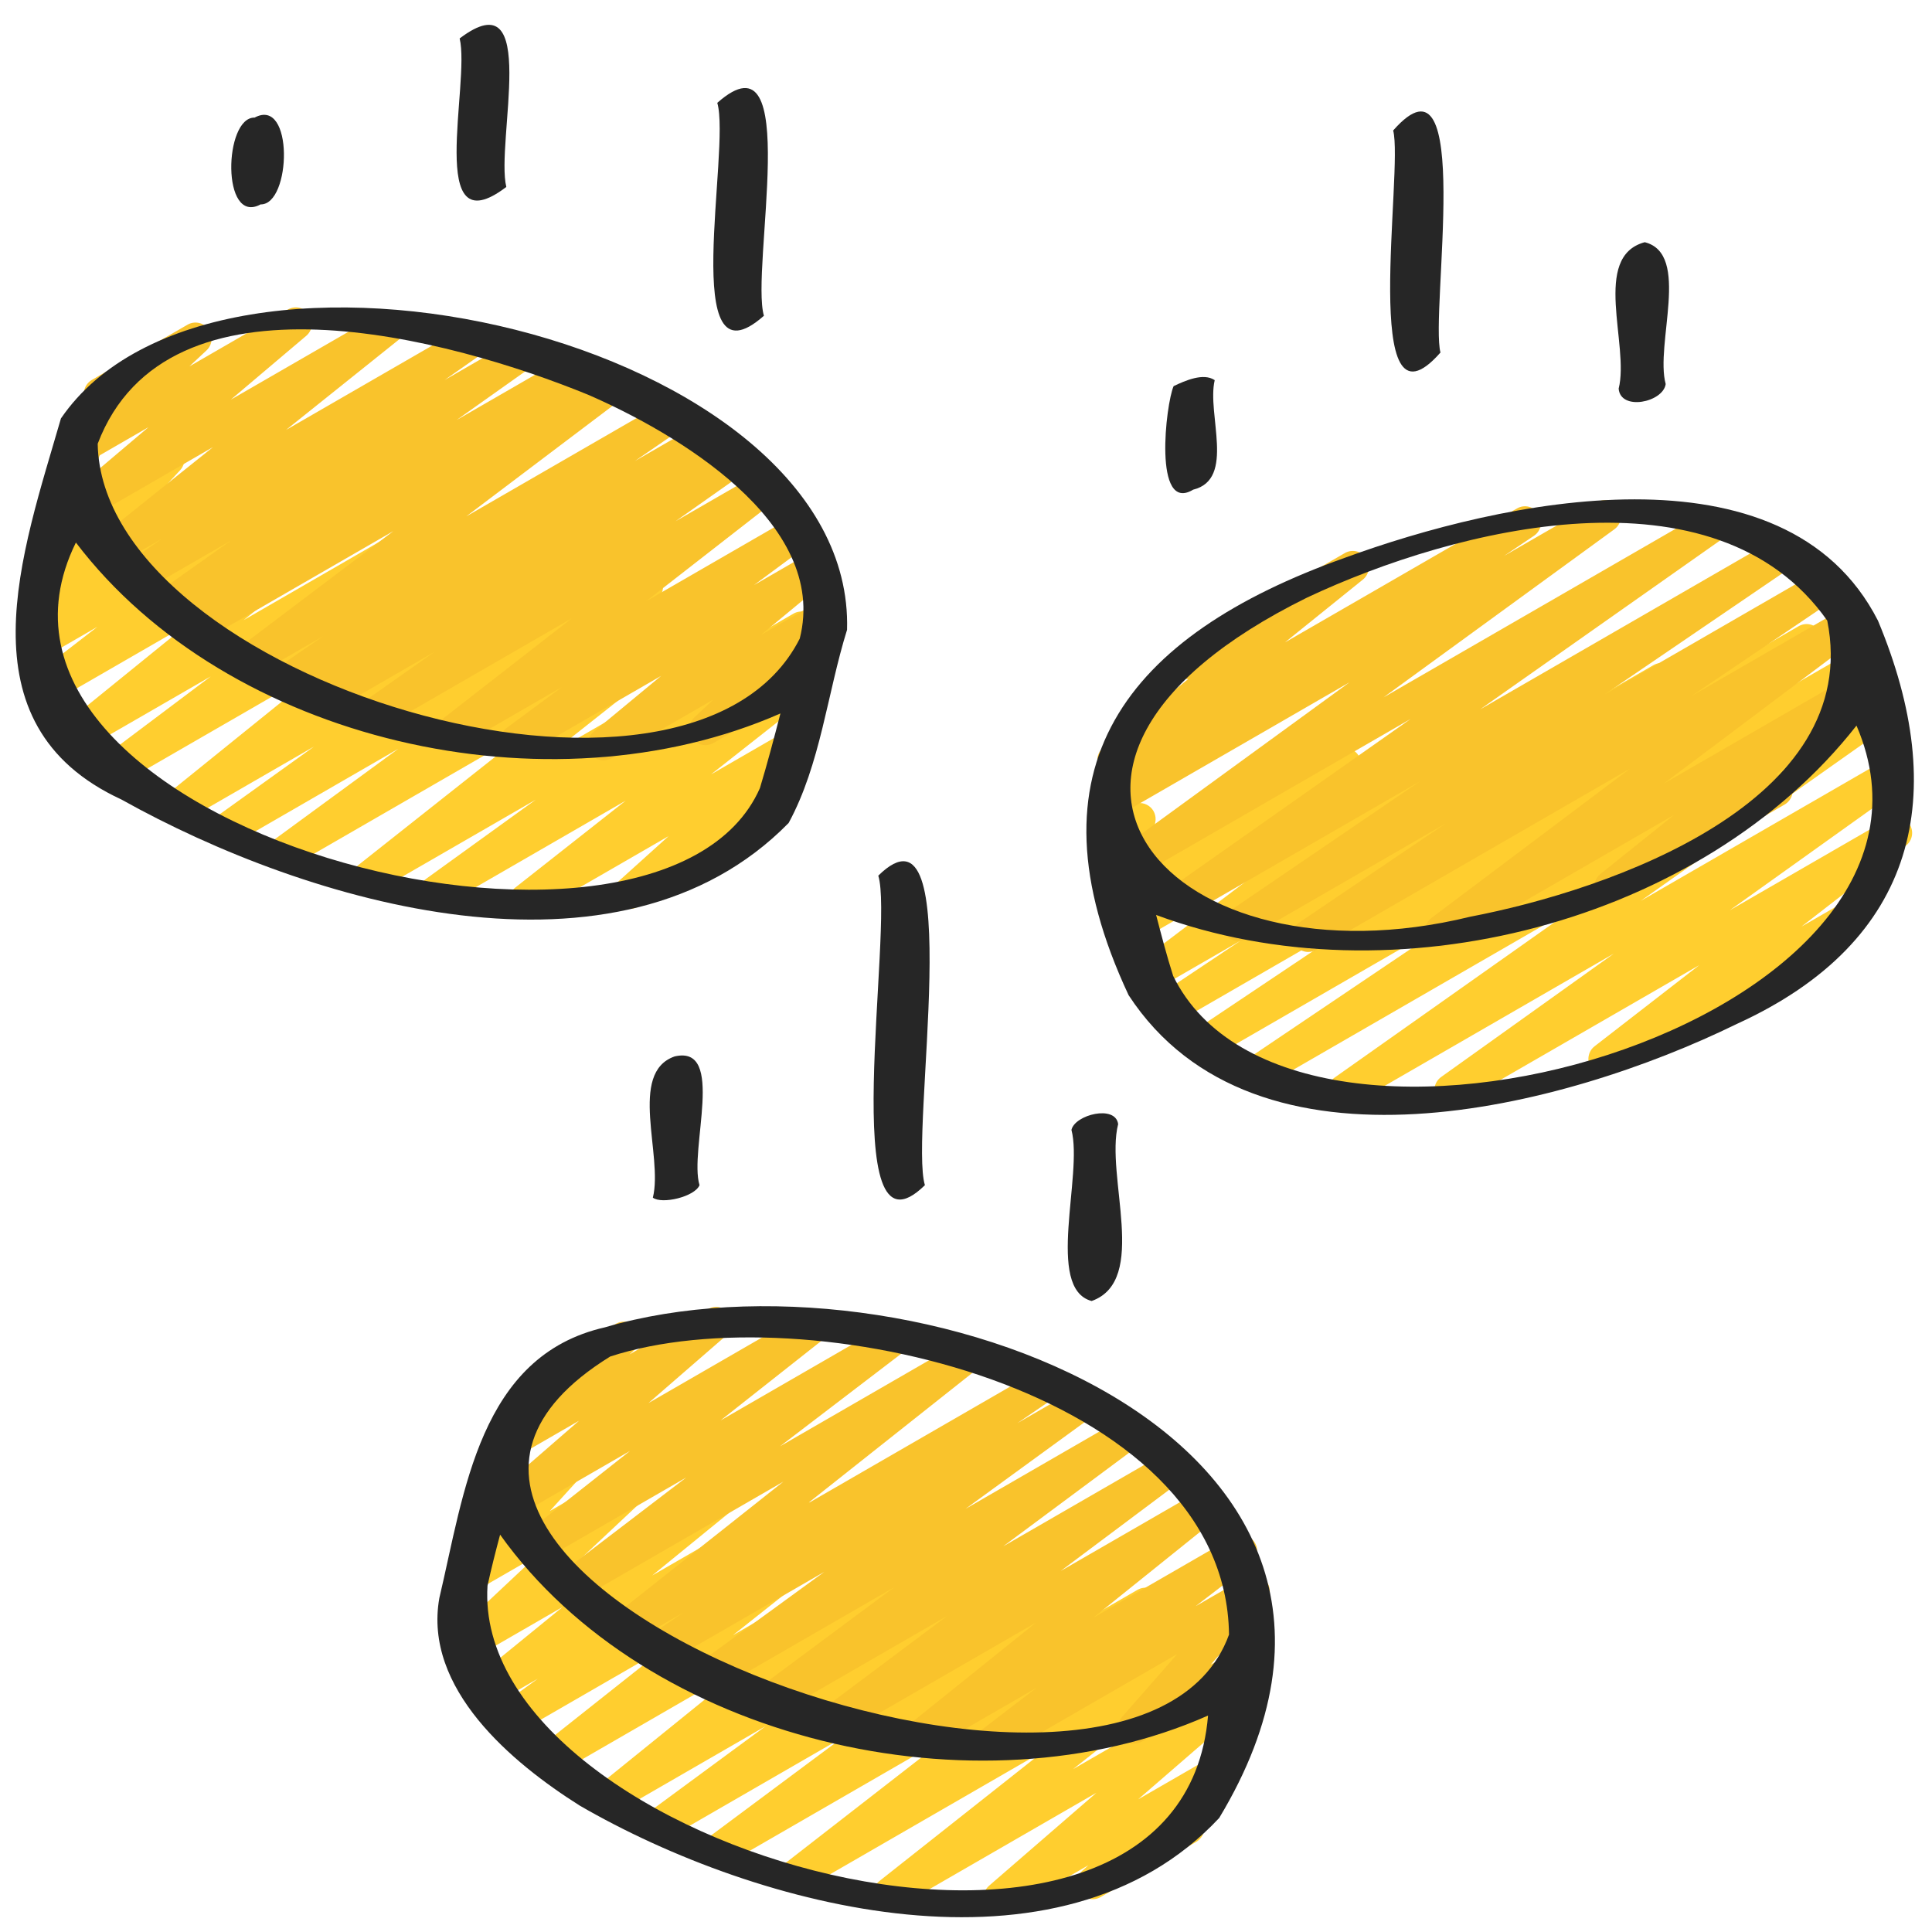
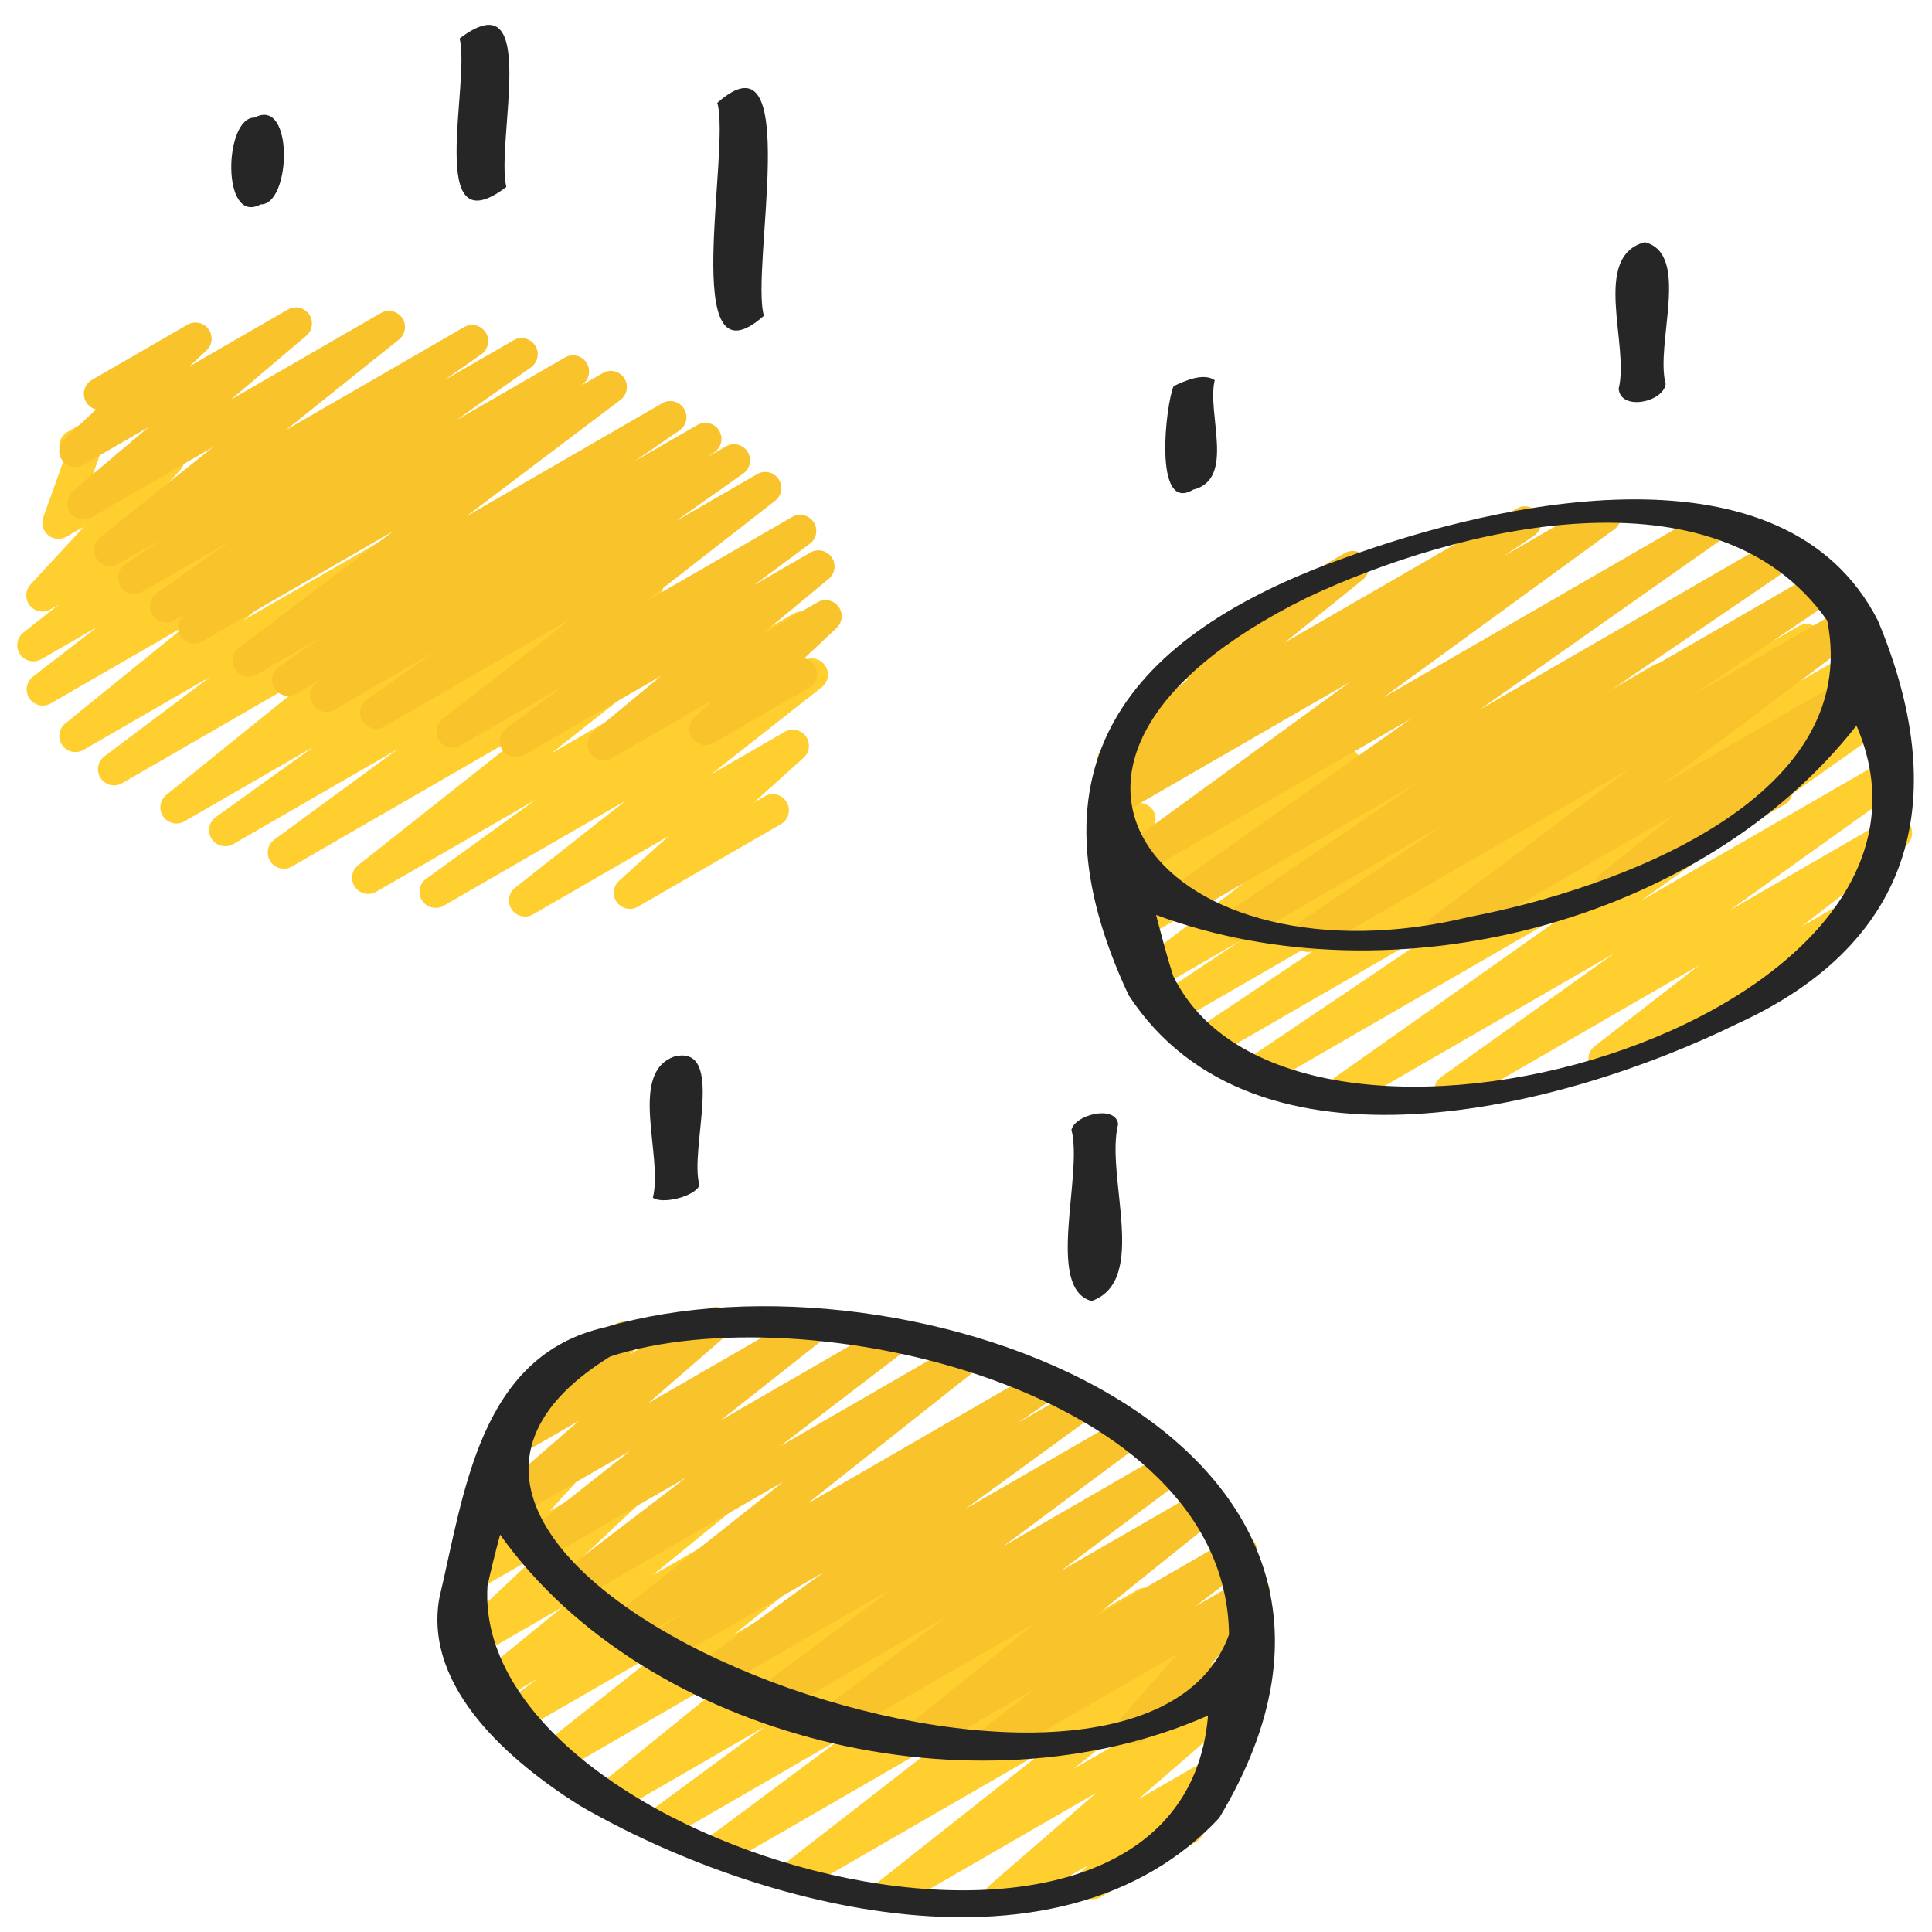
<svg xmlns="http://www.w3.org/2000/svg" id="Icons" viewBox="0 0 60 60">
  <path d="m31.047 59.438c-.156 0-.311-.074-.407-.21-.149-.21-.115-.499.08-.668l3.332-2.885-6.183 3.569c-.227.131-.516.065-.664-.151-.146-.218-.102-.511.104-.674l5.136-4.06-7.492 4.325c-.227.133-.518.064-.665-.153-.146-.219-.1-.513.108-.674l5.109-3.97-6.988 4.034c-.228.135-.522.063-.668-.158s-.093-.518.119-.676l4.213-3.136-5.511 3.182c-.228.135-.522.063-.669-.159-.145-.222-.091-.519.122-.676l3.653-2.689-4.656 2.688c-.224.132-.514.066-.662-.149-.147-.215-.105-.508.098-.672l4.805-3.887-6.004 3.467c-.226.132-.518.065-.663-.151-.147-.217-.103-.511.103-.673l3.845-3.047-4.576 2.642c-.229.135-.525.062-.669-.16-.146-.224-.09-.521.125-.677l1.18-.856-1.333.769c-.225.132-.515.066-.661-.148-.148-.215-.106-.507.095-.672l2.668-2.175-2.748 1.586c-.218.128-.499.071-.651-.135-.151-.204-.126-.488.06-.662l2.537-2.381-1.872 1.08c-.212.124-.483.074-.64-.119-.154-.191-.146-.468.02-.649l1.312-1.443-.119.068c-.188.108-.422.084-.583-.06s-.212-.374-.126-.572l.608-1.4c-.024-.026-.047-.057-.066-.089-.138-.239-.056-.545.184-.684l.434-.25c.187-.104.422-.083.583.061s.212.374.126.572l-.347.799 1.583-.914c.211-.125.482-.075.64.119.154.191.146.468-.02.649l-1.312 1.444 2.845-1.642c.218-.128.499-.071.651.135.151.204.126.488-.06.662l-2.536 2.381 4.383-2.53c.224-.132.514-.066.661.148.148.215.106.507-.095.672l-2.668 2.175 4.217-2.434c.229-.136.524-.062.669.16.146.224.09.521-.125.677l-1.176.854 2.206-1.273c.225-.134.517-.066.663.151.147.217.103.511-.103.673l-3.843 3.046 5.625-3.248c.225-.132.514-.066.662.149.147.215.105.508-.098.672l-4.808 3.889 6.926-3.998c.229-.134.523-.063.669.159.145.222.091.519-.122.676l-3.649 2.687 5.156-2.977c.229-.133.523-.062.668.158.146.221.093.518-.119.676l-4.211 3.134 5.861-3.384c.227-.133.517-.064.665.153.146.219.1.513-.108.674l-5.111 3.972 7.129-4.115c.225-.133.516-.066.664.152.146.217.102.51-.104.673l-5.135 4.059 4.777-2.758c.221-.129.508-.067.657.143s.115.499-.08.668l-3.331 2.884 2.09-1.206c.22-.129.505-.068.654.139.15.207.12.494-.07.666l-.923.83c.096.041.179.112.234.209.139.239.057.545-.183.683l-2.963 1.711c-.218.13-.503.07-.654-.139-.15-.207-.12-.494.07-.666l.2-.181-2.503 1.445c-.078.046-.164.067-.25.067z" fill="#ffce2f" />
  <path d="m41.729 34.378c-.165 0-.326-.082-.421-.23-.145-.226-.086-.523.133-.678l7.632-5.391-9.846 5.684c-.236.136-.531.061-.674-.168s-.079-.528.145-.68l6.972-4.699-8.165 4.714c-.235.135-.532.06-.675-.168-.143-.229-.077-.53.146-.68l6.304-4.22-6.876 3.97c-.235.135-.532.061-.675-.169-.143-.229-.077-.529.147-.68l2.66-1.775-2.606 1.504c-.229.133-.52.064-.667-.156-.146-.22-.096-.516.115-.675l3.666-2.775-3.533 2.039c-.226.133-.52.063-.666-.155s-.098-.514.112-.674l.426-.327-.156.09c-.169.097-.379.087-.539-.024-.159-.112-.238-.308-.202-.5l.214-1.15c-.223.086-.487 0-.612-.217-.138-.239-.056-.545.184-.684l.867-.5c.17-.096.379-.087.539.025.159.112.238.308.202.5l-.212 1.142 5.848-3.376c.227-.133.52-.063.666.155s.098.514-.112.674l-.426.327 3.851-2.223c.226-.134.52-.064.667.156.146.22.096.516-.115.675l-3.663 2.773 8.962-5.174c.234-.137.531-.062.675.169.143.229.077.529-.147.68l-2.661 1.776 6.642-3.834c.234-.137.531-.061.675.168.143.229.077.53-.146.68l-6.305 4.22 7.547-4.356c.233-.137.53-.061.674.168.143.229.079.528-.145.68l-6.975 4.701 6.868-3.965c.229-.135.527-.062.671.163.145.226.086.523-.133.678l-7.633 5.392 7.589-4.381c.228-.135.525-.063.67.162.145.224.088.522-.129.678l-5.365 3.834 4.915-2.837c.227-.133.52-.065.665.154.146.218.1.513-.108.674l-3.245 2.515 1.128-.65c.238-.14.545-.057.683.183.139.239.057.545-.183.683l-7.494 4.327c-.227.134-.52.064-.665-.153-.146-.219-.1-.514.108-.675l3.249-2.518-7.474 4.313c-.233.134-.526.063-.67-.162-.145-.224-.088-.522.129-.678l5.362-3.832-8.137 4.697c-.078.046-.165.067-.25.067z" fill="#ffce2f" />
  <path d="m16.306 28.463c-.16 0-.317-.077-.414-.22-.147-.217-.102-.511.104-.673l3.436-2.705-5.653 3.264c-.229.133-.524.062-.67-.161-.145-.224-.089-.521.127-.677l3.402-2.456-4.954 2.859c-.226.132-.517.064-.664-.151-.146-.217-.102-.511.104-.674l5.365-4.244-7.424 4.285c-.227.135-.523.063-.669-.159-.145-.223-.091-.52.123-.677l3.85-2.819-5.125 2.959c-.229.133-.526.062-.67-.161-.145-.225-.088-.522.128-.678l3.05-2.19-4.022 2.322c-.225.131-.514.066-.662-.149-.147-.216-.105-.508.098-.672l5.021-4.055-6.395 3.691c-.228.133-.521.064-.667-.157-.146-.22-.095-.517.116-.675l3.305-2.484-3.954 2.282c-.226.132-.514.066-.662-.149-.147-.215-.105-.507.098-.672l3.778-3.064-4.228 2.44c-.227.134-.519.064-.665-.154s-.099-.513.109-.674l2.003-1.549-1.739 1.004c-.227.132-.517.065-.664-.152-.146-.217-.102-.511.104-.673l1.109-.876-.268.154c-.212.125-.486.073-.641-.12s-.145-.471.023-.652l1.667-1.802-.552.318c-.183.104-.409.087-.57-.049-.161-.135-.221-.355-.15-.553l.662-1.846c-.037-.034-.07-.074-.097-.121-.139-.238-.057-.544.183-.683l.415-.24c.18-.104.409-.087.57.049.161.135.222.355.15.553l-.481 1.342 2.229-1.287c.213-.125.486-.073.641.12s.145.471-.023.652l-1.668 1.803 3.385-1.954c.226-.134.516-.066.664.152.146.217.102.511-.104.673l-1.108.875 2.189-1.264c.227-.134.52-.065.665.154.146.218.099.513-.109.674l-2.005 1.551 3.278-1.893c.225-.132.514-.066.662.149.147.215.105.507-.098.672l-3.777 3.063 5.621-3.245c.227-.135.521-.065.667.157.146.22.095.517-.116.675l-3.306 2.485 4.803-2.772c.225-.133.514-.066.662.149.147.216.105.508-.098.672l-5.02 4.054 7.187-4.149c.228-.136.525-.062.67.161.145.225.088.522-.128.678l-3.05 2.19 4.383-2.53c.229-.133.524-.063.669.159s.091.52-.123.677l-3.855 2.823 5.384-3.107c.225-.134.516-.065.664.151.146.217.102.511-.104.674l-5.363 4.242 7.525-4.344c.229-.136.524-.062.67.161.145.224.089.521-.127.677l-3.4 2.455 3.179-1.835c.225-.133.516-.066.664.152.147.217.102.511-.104.673l-3.437 2.706 2.289-1.321c.22-.129.504-.068.654.139s.12.494-.069.665l-1.543 1.391.335-.192c.24-.14.545-.057.683.183.139.239.057.545-.183.683l-4.438 2.562c-.221.13-.505.068-.654-.139-.15-.207-.12-.494.069-.665l1.54-1.389-4.211 2.431c-.078.046-.165.067-.25.067z" fill="#ffce2f" />
  <path d="m30.78 54.629c-.161 0-.319-.078-.416-.223-.146-.219-.098-.514.111-.674l1.714-1.315-3.375 1.948c-.225.132-.516.065-.662-.15-.148-.216-.104-.508.099-.672l3.925-3.154-5.985 3.455c-.228.133-.521.064-.667-.157s-.095-.517.117-.676l3.771-2.824-5.255 3.033c-.228.136-.521.063-.668-.158-.146-.222-.093-.518.12-.676l4.157-3.089-5.477 3.162c-.229.135-.525.062-.669-.16-.146-.223-.09-.521.125-.677l3.854-2.806-4.89 2.823c-.229.136-.529.062-.673-.166s-.081-.527.141-.68l1.041-.711-1.562.901c-.226.131-.517.065-.663-.151-.147-.217-.103-.511.103-.673l5.232-4.145-6.322 3.649c-.228.133-.521.063-.666-.155-.146-.22-.097-.515.112-.675l3.86-2.948-4.413 2.547c-.226.132-.517.065-.664-.152-.146-.217-.102-.511.104-.673l3.226-2.546-3.433 1.981c-.22.13-.507.068-.657-.143-.149-.21-.115-.499.079-.668l2.428-2.108-2.069 1.194c-.219.13-.504.069-.654-.139-.15-.207-.12-.494.07-.666l.886-.797c-.096-.041-.179-.112-.234-.209-.139-.239-.057-.545.183-.683l2.962-1.71c.22-.128.504-.068.654.139s.12.494-.07.666l-.163.146 2.441-1.409c.221-.129.508-.068.657.143.149.21.115.499-.079.668l-2.428 2.108 4.907-2.833c.225-.134.516-.066.664.152.146.217.102.511-.104.673l-3.228 2.548 5.151-2.974c.227-.134.52-.063.666.155.146.22.097.515-.112.675l-3.858 2.947 5.513-3.183c.225-.133.516-.065.664.151.146.217.102.511-.104.673l-5.231 4.145 7.036-4.062c.231-.135.53-.062.673.166.144.228.081.527-.141.68l-1.04.711 1.698-.98c.229-.135.524-.062.669.16.146.223.09.521-.125.677l-3.853 2.805 4.787-2.764c.229-.134.523-.062.668.158.146.222.093.518-.12.676l-4.163 3.093 5.003-2.888c.227-.134.521-.065.667.157.146.221.095.517-.117.676l-3.768 2.821 4.369-2.521c.225-.132.516-.065.662.15.148.216.104.508-.099.672l-3.925 3.154 4.345-2.508c.226-.133.519-.065.666.155.146.219.098.514-.111.674l-1.716 1.317 1.553-.896c.21-.123.48-.074.637.115.155.189.15.463-.011.647l-1.71 1.949.341-.196c.238-.139.545-.058.683.183.139.239.057.545-.183.683l-2.965 1.712c-.21.123-.481.074-.637-.115s-.15-.463.011-.647l1.711-1.95-5.53 3.192c-.078.046-.165.067-.25.067z" fill="#f9c32c" />
  <path d="m40.629 29.564c-.166 0-.329-.084-.424-.234-.143-.229-.079-.529.144-.68l4.547-3.076-6.196 3.577c-.232.136-.53.062-.674-.167-.143-.228-.08-.527.143-.679l5.931-4.041-7.27 4.196c-.229.136-.527.062-.671-.163-.145-.226-.086-.524.133-.679l7.515-5.29-8.516 4.916c-.229.134-.525.062-.669-.16-.146-.223-.09-.521.125-.677l7.165-5.218-7.31 4.22c-.235.135-.531.06-.674-.168-.143-.229-.079-.529.145-.68l.927-.623-.172.099c-.226.133-.515.066-.662-.149-.147-.216-.105-.509.099-.673l2.64-2.129c-.181.023-.382-.07-.483-.247-.139-.239-.057-.545.183-.683l5.157-2.978c.224-.132.516-.066.662.149.147.216.105.509-.099.673l-2.419 1.95 7.203-4.158c.233-.138.53-.061.674.168.143.229.079.529-.145.68l-.931.626 2.883-1.664c.229-.135.524-.062.669.16.146.223.09.521-.125.677l-7.167 5.219 9.975-5.758c.23-.136.527-.062.671.163.145.226.086.524-.133.679l-7.514 5.289 9.25-5.34c.234-.135.531-.062.674.167.143.228.08.527-.143.679l-5.928 4.039 6.736-3.889c.234-.136.531-.06.674.167.143.229.079.529-.144.68l-4.554 3.081 4.738-2.735c.227-.135.521-.065.667.157.146.221.095.517-.116.675l-6.158 4.629 5.515-3.184c.225-.133.515-.065.663.15.147.216.104.509-.101.672l-2.587 2.074c.169-.017.357.084.453.25.139.239.057.545-.183.683l-5.157 2.978c-.226.132-.516.064-.663-.15-.147-.216-.104-.509.101-.672l2.292-1.838-6.984 4.032c-.228.133-.521.063-.667-.157-.146-.221-.095-.517.116-.675l6.162-4.633-9.743 5.625c-.079.046-.165.067-.25.067z" fill="#f9c32c" />
  <path d="m18.75 23.615c-.158 0-.313-.075-.41-.215-.148-.213-.109-.505.091-.67l2.1-1.739-4.26 2.459c-.227.135-.521.063-.668-.158-.146-.222-.093-.519.121-.677l1.732-1.281-3.153 1.82c-.227.133-.518.064-.665-.153-.146-.218-.1-.513.107-.674l4.011-3.124-5.824 3.362c-.233.136-.527.062-.671-.163-.145-.226-.086-.524.133-.678l2.101-1.481-3.11 1.795c-.233.137-.53.062-.674-.167-.143-.229-.079-.528.144-.68l.249-.169-.905.522c-.232.137-.529.062-.673-.166-.144-.227-.082-.526.14-.679l1.377-.946-2.069 1.194c-.229.133-.521.064-.667-.156s-.095-.516.115-.675l4.794-3.622-5.938 3.427c-.232.137-.53.061-.674-.167-.143-.229-.079-.529.144-.68l.077-.053-.421.243c-.229.135-.527.062-.671-.163-.145-.225-.086-.522.132-.678l2.309-1.637-2.757 1.591c-.232.136-.526.062-.672-.164-.144-.226-.084-.524.135-.678l1.145-.802-1.354.781c-.226.132-.516.064-.663-.15-.147-.216-.104-.509.101-.673l3.505-2.805-3.772 2.178c-.223.132-.51.066-.659-.145-.148-.212-.111-.502.086-.67l2.343-1.983-2.023 1.168c-.217.128-.5.069-.652-.135-.15-.205-.125-.49.062-.663l.985-.92c-.127-.032-.241-.113-.312-.235-.139-.239-.057-.545.183-.683l2.967-1.713c.218-.128.5-.069.652.135.15.205.125.49-.062.663l-.529.495 3.055-1.764c.223-.13.511-.066.659.145.148.212.111.502-.086.67l-2.343 1.983 4.659-2.689c.225-.134.515-.064.663.15.147.216.104.509-.101.673l-3.506 2.806 5.528-3.191c.232-.135.527-.062.672.164.144.226.084.524-.135.678l-1.143.801 2.144-1.237c.229-.135.527-.062.671.163.145.225.086.522-.132.678l-2.307 1.636 3.363-1.941c.234-.135.531-.061.674.167.143.229.079.529-.144.68l-.085.058.729-.421c.227-.135.521-.064.667.156.146.221.095.516-.115.675l-4.79 3.619 6.087-3.514c.231-.136.53-.061.673.166.144.227.082.526-.14.679l-1.382.949 1.937-1.117c.235-.134.531-.062.674.167s.079.528-.144.68l-.25.169.61-.352c.232-.135.527-.062.671.163.145.226.086.524-.133.678l-2.102 1.482 2.533-1.462c.227-.134.518-.064.665.153.146.218.1.513-.107.674l-4.009 3.122 4.537-2.619c.229-.133.522-.062.668.158.146.222.093.519-.121.677l-1.732 1.281 1.753-1.012c.224-.131.512-.067.66.147.148.213.109.505-.091.67l-2.103 1.741 1.756-1.013c.218-.128.499-.07.651.135.151.203.126.488-.059.662l-1.001.94c.132.029.252.112.324.238.139.239.057.545-.183.683l-2.963 1.711c-.218.127-.499.071-.651-.135-.151-.203-.126-.488.059-.662l.585-.549-3.151 1.818c-.078.046-.165.067-.25.067z" fill="#f9c32c" />
  <g fill="#262626">
    <path d="m17.998 56.071c5.541 3.21 14.919 5.683 19.865.388 7.186-11.926-9.735-17.99-19.074-15.238-3.905.886-4.368 5.13-5.145 8.408-.501 2.814 2.256 5.117 4.355 6.442zm.952-13.943c6.024-1.972 19.129.981 19.218 8.636-2.955 8.163-30.026-1.958-19.218-8.636zm-3.81 7.117c.116-.53.25-1.058.391-1.585 4.547 6.385 14.792 8.807 21.986 5.618-.857 10.306-22.904 4.217-22.377-4.033z" />
    <path d="m53.946 31.796c5.631-2.572 6.621-7.143 4.376-12.521-2.893-5.675-11.732-3.721-16.566-1.949-6.769 2.415-10.027 6.49-6.706 13.58 3.943 6.03 13.537 3.514 18.896.89zm-13.355-13.237c4.607-2.17 12.696-4.209 16.156.715 1.127 5.632-6.746 8.364-11.094 9.197-9.258 2.265-15.63-4.701-5.062-9.912zm-4.159 11.744c-.198-.62-.362-1.254-.528-1.888 7.345 2.726 16.943.253 21.751-5.881 3.999 9.284-17.5 15.388-21.224 7.769z" />
-     <path d="m1.893 12.993c-1.195 4.14-3.18 9.501 1.877 11.836 5.791 3.236 15.445 6.112 20.722.729.993-1.829 1.199-4.029 1.814-5.999.263-9.021-19.576-13.635-24.412-6.566zm21.708 11.48c-3.114 7.086-25.614 1.248-21.244-7.624 4.706 6.193 14.695 8.468 21.88 5.308-.2.776-.406 1.55-.636 2.315zm-5.335-12.213c2.675 1.163 7.489 3.947 6.571 7.572-3.435 6.797-21.677 1.255-21.803-6.051 2.157-5.673 10.964-3.268 15.232-1.521z" />
-     <path d="m28.724 36.806c-.495-1.596 1.35-12.361-1.448-9.612.495 1.596-1.35 12.361 1.448 9.612z" />
    <path d="m33.902 40.404c1.791-.638.414-3.883.823-5.494-.082-.611-1.347-.291-1.45.18.367 1.391-.824 4.923.626 5.314z" />
    <path d="m20.949 32.809c-1.452.509-.348 3.084-.674 4.385.28.215 1.304-.028 1.449-.388-.332-1.092.831-4.375-.776-3.997z" />
-     <path d="m44.735 10.948c-.326-1.233 1.065-9.778-1.469-6.896.326 1.234-1.065 9.778 1.469 6.896z" />
    <path d="m51.73 11.93c-.339-1.239.79-4.048-.651-4.408-1.663.448-.468 3.197-.81 4.547.056.703 1.379.427 1.46-.14z" />
    <path d="m37.055 15.207c1.325-.324.418-2.351.669-3.401-.35-.238-.92.016-1.276.185-.244.552-.642 3.97.607 3.216z" />
    <path d="m15.724 5.806c-.339-1.396 1.075-6.527-1.449-4.612.338 1.397-1.075 6.528 1.449 4.612z" />
    <path d="m8.093 6.348c.955.017 1.039-3.357-.186-2.696-.955-.017-1.039 3.357.186 2.696z" />
    <path d="m23.724 9.806c-.426-1.457 1.233-8.987-1.448-6.612.426 1.458-1.233 8.988 1.448 6.612z" />
  </g>
</svg>